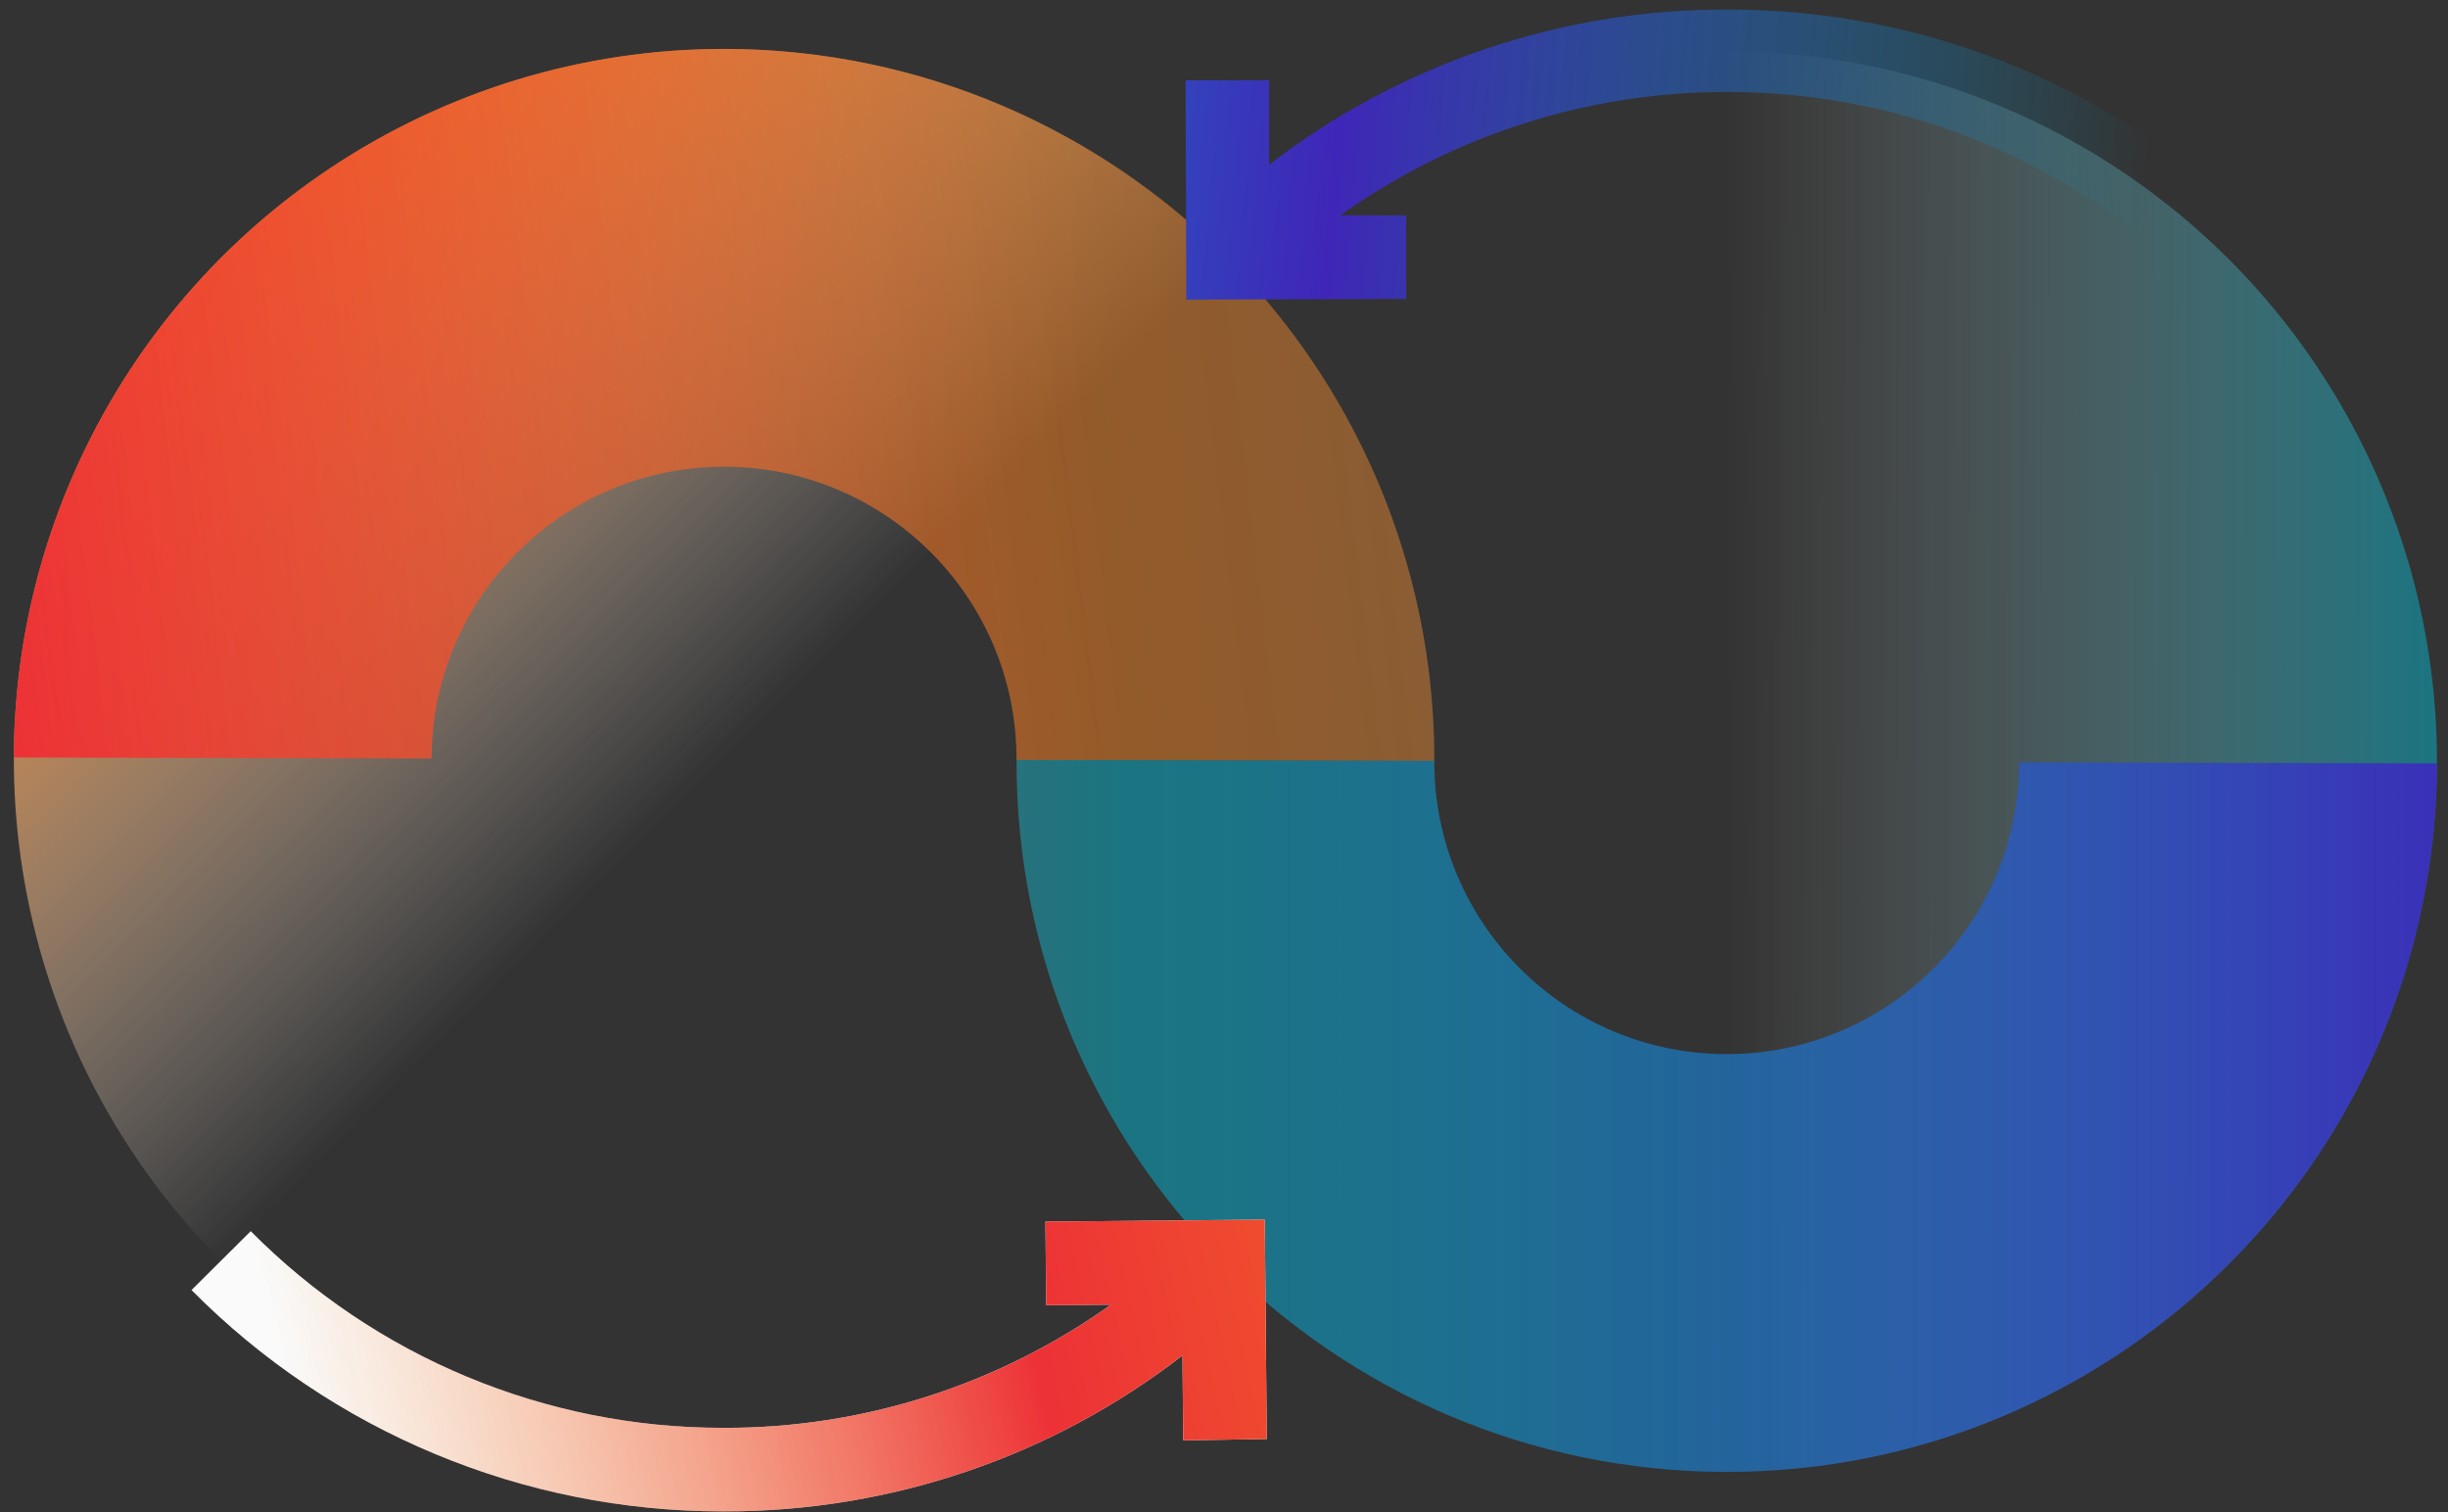
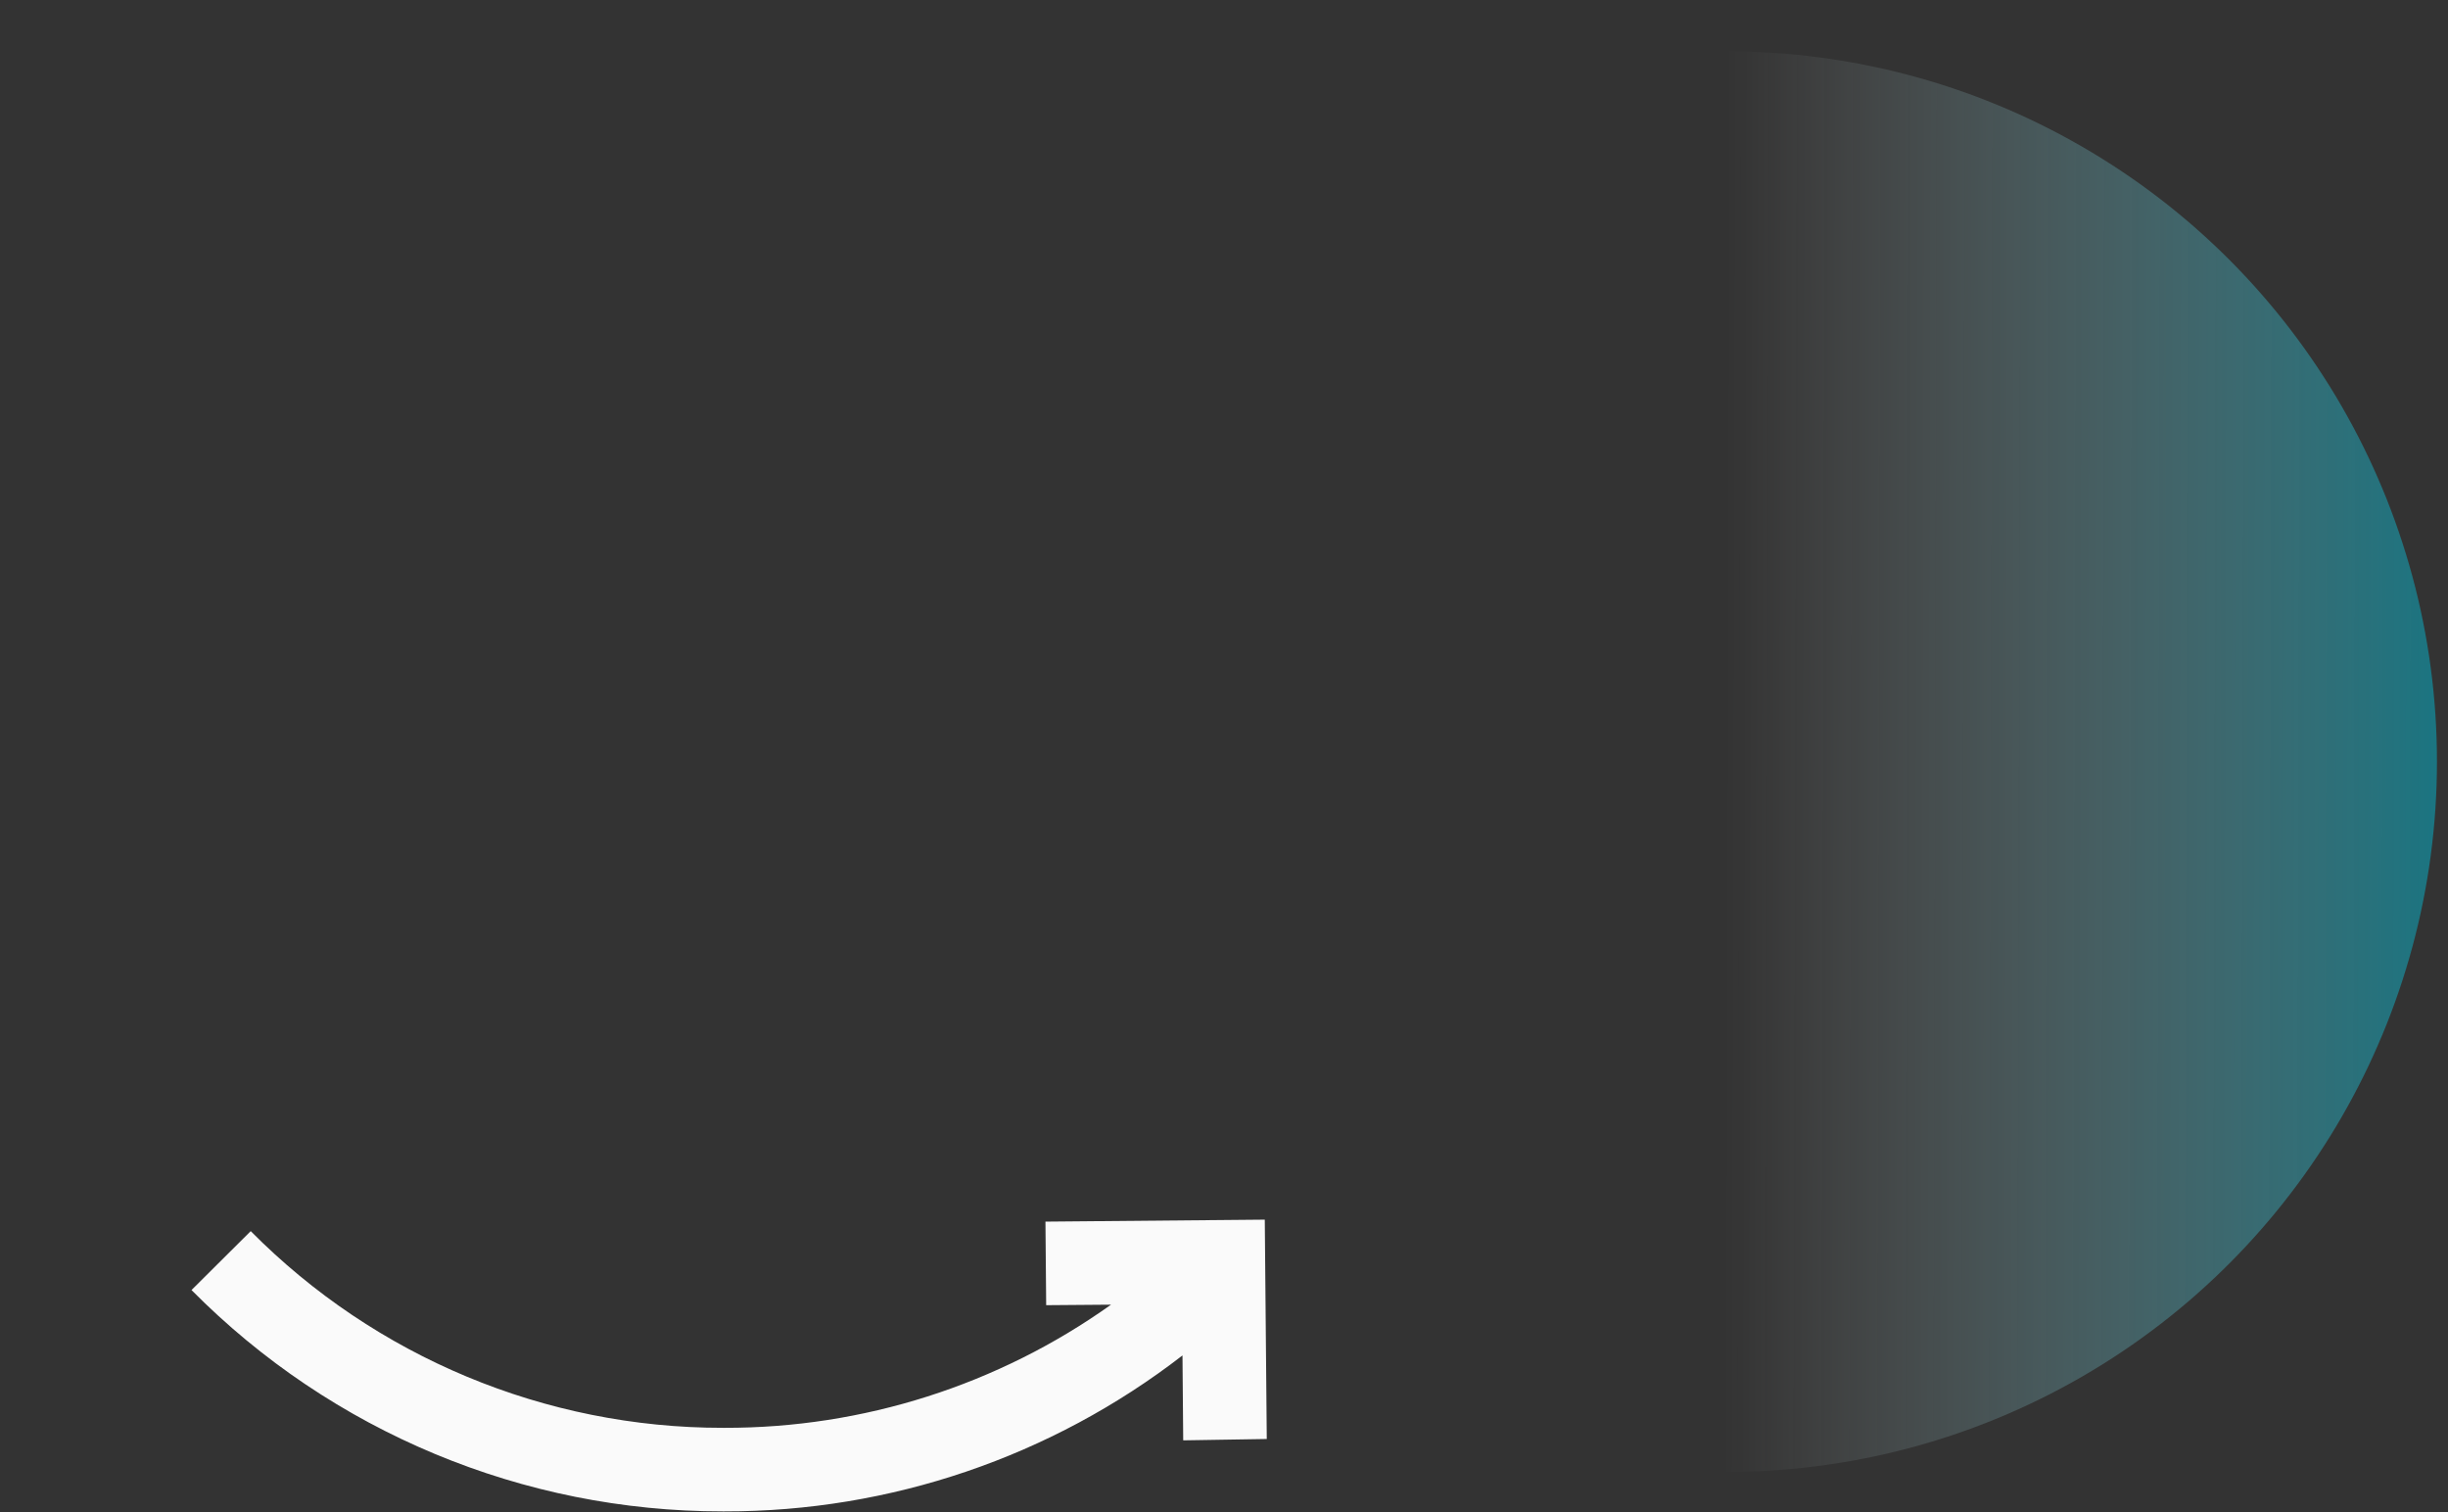
<svg xmlns="http://www.w3.org/2000/svg" height="189" viewBox="0 0 306 189" width="306">
  <rect x="0" y="0" width="306" height="189" fill="#333333" stroke="none" />
  <linearGradient id="a" x1="14.754%" x2="85.257%" y1="14.566%" y2="85.414%">
    <stop offset="0" stop-color="#f28321" />
    <stop offset=".5" stop-color="#fff" stop-opacity="0" />
  </linearGradient>
  <linearGradient id="b" x1="-2.529%" x2="313.713%" y1="54.711%" y2="35.101%">
    <stop offset="0" stop-color="#ed3136" />
    <stop offset=".25" stop-color="#f28321" stop-opacity=".5" />
    <stop offset="1" stop-color="#fff" stop-opacity="0" />
  </linearGradient>
  <linearGradient id="c" x1="-.114%" x2="99.877%" y1="49.774%" y2="50.022%">
    <stop offset=".5" stop-color="#fff" stop-opacity="0" />
    <stop offset="1" stop-color="#02b6cf" stop-opacity=".5" />
  </linearGradient>
  <linearGradient id="d" x1="-62.437%" x2="89.856%" y1="48.006%" y2="51.435%">
    <stop offset="0" stop-color="#02b6cf" />
    <stop offset=".5" stop-color="#3f26b8" />
    <stop offset="1" stop-color="#00afd9" stop-opacity="0" />
  </linearGradient>
  <linearGradient id="e" x1="-78.441%" x2="104.794%" y1="49.376%" y2="49.376%">
    <stop offset="0" stop-color="#fff" stop-opacity="0" />
    <stop offset=".47" stop-color="#02b6cf" stop-opacity=".5" />
    <stop offset="1" stop-color="#3f26b8" />
  </linearGradient>
  <linearGradient id="f" x1="149.422%" x2="8.159%" y1="43.437%" y2="51.907%">
    <stop offset="0" stop-color="#f28321" />
    <stop offset=".5" stop-color="#ed3136" />
    <stop offset="1" stop-color="#f28321" stop-opacity="0" />
  </linearGradient>
  <g fill="none" transform="translate(1 1)">
-     <path d="m89.731 5.117c-35.908-.089-68.335 21.461-82.158 54.602-13.823 33.141-6.321 71.346 19.009 96.798 25.329 25.453 63.497 33.14 96.705 19.478 33.208-13.662 54.915-45.984 55-81.892.072-49.008-39.548-88.821-88.556-88.987z" fill="url(#a)" />
-     <path d="m178.287 94.104c.077-31.717-16.773-61.066-44.203-76.992-27.429-15.925-61.271-16.007-88.778-.215-27.506 15.792-44.498 45.059-44.575 76.776l52.222.131c.05-20.189 16.458-36.515 36.647-36.464 20.189.05 36.515 16.458 36.464 36.647z" fill="url(#b)" />
    <circle cx="214.842" cy="94.196" fill="url(#c)" r="88.778" />
-     <path d="m215.116.196h-.235c-20.7-.06-40.833 6.76-57.236 19.387v-10.549h-10.444l.091 27.417 27.482-.091v-10.444h-8.225c14.13-10.071 31.059-15.463 48.41-15.419h.222c22.18.037 43.422 8.951 58.985 24.753l7.402-7.363c-17.558-17.743-41.491-27.716-66.453-27.691z" fill="url(#d)" />
-     <path d="m303.62 94.418c-.123 49.031-39.969 88.678-89 88.556-49.031-.123-88.678-39.969-88.556-89l52.223.131c-.05 20.189 16.275 36.596 36.464 36.647 20.189.05 36.596-16.275 36.647-36.464z" fill="url(#e)" />
    <path d="m157.346 178.861-.248-27.417-27.417.248.091 10.444 8.107-.065c-14.102 10.044-30.992 15.427-48.306 15.393h-.222c-22.164.014-43.412-8.838-59.011-24.584l-7.402 7.363c17.543 17.722 41.451 27.685 66.388 27.665h.248c20.713.035 40.849-6.822 57.236-19.492l.091 10.614z" fill="#fafafa" />
-     <path d="m157.346 178.861-.248-27.417-27.417.248.091 10.444 8.107-.065c-14.102 10.044-30.992 15.427-48.306 15.393h-.222c-22.164.014-43.412-8.838-59.011-24.584l-7.402 7.363c17.543 17.722 41.451 27.685 66.388 27.665h.248c20.713.035 40.849-6.822 57.236-19.492l.091 10.614z" fill="url(#f)" />
  </g>
</svg>